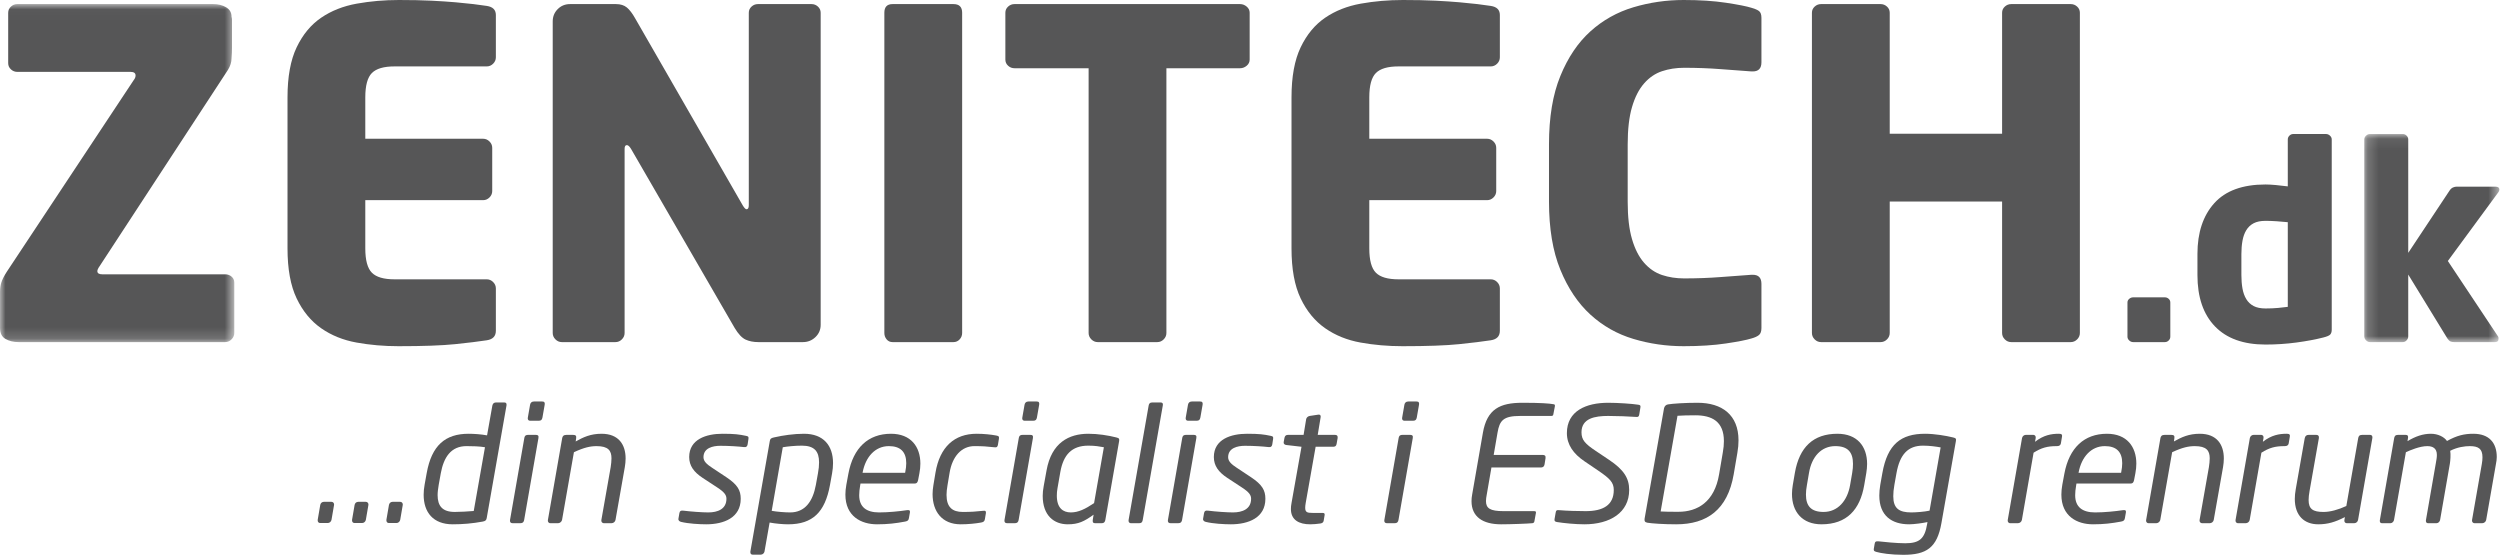
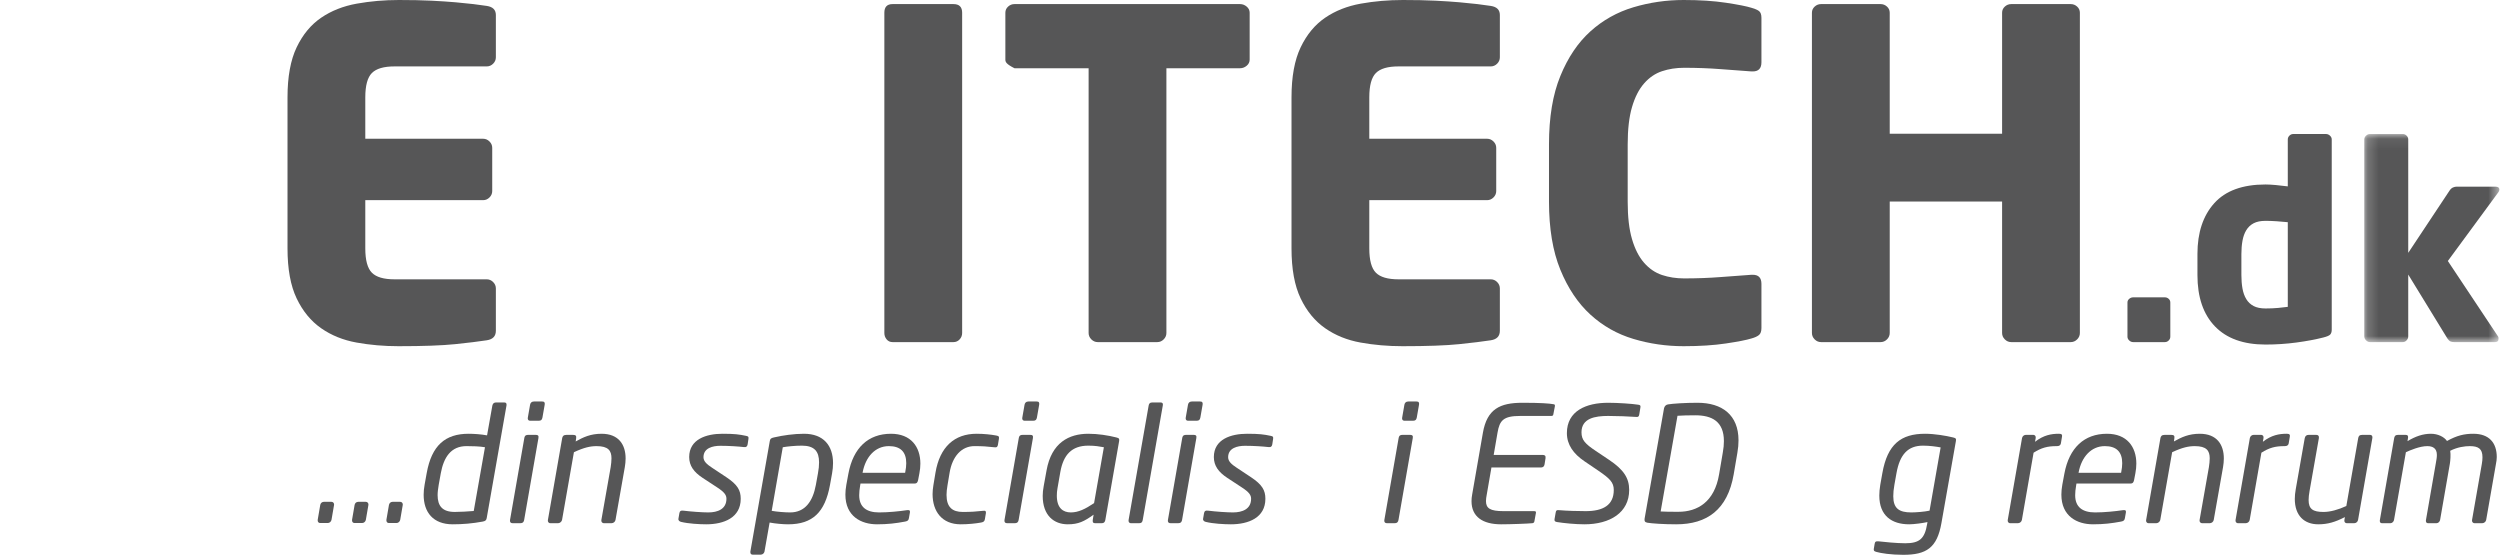
<svg xmlns="http://www.w3.org/2000/svg" xmlns:xlink="http://www.w3.org/1999/xlink" width="228px" height="51px" viewBox="0 0 228 51" version="1.1">
  <title>374F4DAD-18CC-4075-930B-659BDA7232DB</title>
  <desc>Created with sketchtool.</desc>
  <defs>
-     <polygon id="path-1" points="0 0.018 21.367 0.018 21.367 30.845 0 30.845" />
    <polygon id="path-3" points="0.183 0.069 12.505 0.069 12.505 19.045 0.183 19.045" />
  </defs>
  <g id="Page-1" stroke="none" stroke-width="1" fill="none" fill-rule="evenodd">
    <g id="Frontpage" transform="translate(-669, -56)">
      <g id="Topmenu_NY">
        <g id="Zenitech_Logo" transform="translate(669, 56)">
          <g id="Group-3" transform="translate(0, 0.355)">
            <mask id="mask-2" fill="white">
              <use xlink:href="#path-1" />
            </mask>
            <g id="Clip-2" />
            <path d="M21.118,30.595 C20.952,30.762 20.758,30.845 20.537,30.845 L1.701,30.845 C1.23,30.845 0.83,30.748 0.498,30.555 C0.166,30.362 -1.90317195e-05,30.031 -1.90317195e-05,29.561 L-1.90317195e-05,26.247 C-1.90317195e-05,25.944 0.041,25.661 0.124,25.398 C0.207,25.136 0.373,24.811 0.622,24.425 L12.198,6.946 C12.308,6.808 12.364,6.67 12.364,6.531 C12.364,6.311 12.211,6.2 11.907,6.2 L1.576,6.2 C1.355,6.2 1.162,6.124 0.996,5.971 C0.83,5.818 0.747,5.63 0.747,5.407 L0.747,0.812 C0.747,0.589 0.83,0.401 0.996,0.248 C1.162,0.095 1.355,0.018 1.576,0.018 L19.458,0.018 C19.9,0.018 20.288,0.115 20.62,0.308 C20.952,0.501 21.118,0.792 21.118,1.178 C21.145,1.261 21.159,1.358 21.159,1.468 L21.159,2.172 L21.159,3.995 C21.159,4.298 21.145,4.616 21.118,4.947 C21.118,5.306 21.007,5.665 20.786,6.024 L9.086,23.917 C8.947,24.111 8.878,24.263 8.878,24.373 C8.878,24.566 9.03,24.663 9.335,24.663 L20.537,24.663 C20.758,24.663 20.952,24.733 21.118,24.872 C21.284,25.011 21.367,25.192 21.367,25.415 L21.367,30.009 C21.367,30.232 21.284,30.427 21.118,30.595" id="Fill-1" fill="#565657" mask="url(#mask-2)" />
          </g>
          <path d="M44.393,31.034 C43.673,31.145 42.712,31.262 41.509,31.387 C40.306,31.511 38.584,31.573 36.344,31.573 C35.016,31.573 33.741,31.462 32.519,31.241 C31.296,31.02 30.22,30.585 29.287,29.934 C28.355,29.285 27.611,28.379 27.055,27.217 C26.499,26.055 26.221,24.534 26.221,22.653 L26.221,8.879 C26.221,6.998 26.499,5.477 27.055,4.315 C27.611,3.153 28.355,2.255 29.287,1.618 C30.22,0.982 31.304,0.554 32.54,0.332 C33.776,0.111 35.058,3.80634391e-05 36.385,3.80634391e-05 C37.519,3.80634391e-05 38.501,0.021 39.331,0.062 C40.161,0.104 40.893,0.152 41.53,0.207 C42.166,0.263 42.712,0.318 43.169,0.373 C43.625,0.429 44.033,0.484 44.393,0.539 C44.946,0.622 45.223,0.899 45.223,1.369 L45.223,5.228 C45.223,5.449 45.14,5.643 44.974,5.809 C44.808,5.974 44.614,6.057 44.393,6.057 L35.97,6.057 C35.002,6.057 34.318,6.258 33.917,6.659 C33.516,7.06 33.315,7.8 33.315,8.879 L33.315,12.654 L44.061,12.654 C44.282,12.654 44.476,12.737 44.642,12.903 C44.808,13.069 44.891,13.263 44.891,13.484 L44.891,17.425 C44.891,17.647 44.808,17.84 44.642,18.006 C44.476,18.172 44.282,18.255 44.061,18.255 L33.315,18.255 L33.315,22.653 C33.315,23.732 33.516,24.472 33.917,24.873 C34.318,25.274 35.002,25.474 35.97,25.474 L44.393,25.474 C44.614,25.474 44.808,25.557 44.974,25.723 C45.14,25.889 45.223,26.083 45.223,26.304 L45.223,30.163 C45.223,30.661 44.946,30.951 44.393,31.034" id="Fill-4" fill="#565657" />
-           <path d="M74.368,30.744 C74.05,31.048 73.669,31.2 73.227,31.2 L69.161,31.2 C68.719,31.2 68.331,31.124 68,30.972 C67.668,30.82 67.336,30.467 67.004,29.914 L57.544,13.567 C57.406,13.346 57.281,13.235 57.171,13.235 C57.032,13.235 56.964,13.346 56.964,13.567 L56.964,30.37 C56.964,30.592 56.88,30.785 56.715,30.951 C56.549,31.117 56.355,31.2 56.134,31.2 L51.238,31.2 C51.016,31.2 50.823,31.117 50.657,30.951 C50.491,30.785 50.408,30.592 50.408,30.37 L50.408,1.95 C50.408,1.508 50.56,1.135 50.865,0.83 C51.169,0.526 51.542,0.373 51.985,0.373 L56.175,0.373 C56.59,0.373 56.922,0.477 57.171,0.685 C57.42,0.892 57.669,1.218 57.918,1.66 L67.751,18.753 C67.889,18.975 68,19.085 68.083,19.085 C68.221,19.085 68.29,18.961 68.29,18.712 L68.29,1.162 C68.29,0.941 68.373,0.754 68.539,0.602 C68.705,0.45 68.898,0.373 69.12,0.373 L74.015,0.373 C74.237,0.373 74.431,0.45 74.596,0.602 C74.762,0.754 74.845,0.941 74.845,1.162 L74.845,29.623 C74.845,30.066 74.686,30.439 74.368,30.744" id="Fill-6" fill="#565657" />
          <path d="M87.52,30.951 C87.367,31.117 87.181,31.2 86.96,31.2 L81.4,31.2 C81.179,31.2 80.999,31.117 80.861,30.951 C80.722,30.785 80.653,30.592 80.653,30.37 L80.653,1.162 C80.653,0.637 80.902,0.373 81.4,0.373 L86.96,0.373 C87.485,0.373 87.748,0.637 87.748,1.162 L87.748,30.37 C87.748,30.592 87.672,30.785 87.52,30.951" id="Fill-8" fill="#565657" />
-           <path d="M113.699,5.995 C113.519,6.147 113.319,6.223 113.098,6.223 L106.376,6.223 L106.376,30.37 C106.376,30.592 106.293,30.785 106.128,30.951 C105.962,31.117 105.768,31.2 105.546,31.2 L100.111,31.2 C99.89,31.2 99.697,31.117 99.531,30.951 C99.365,30.785 99.282,30.592 99.282,30.37 L99.282,6.223 L92.519,6.223 C92.297,6.223 92.104,6.147 91.938,5.995 C91.772,5.844 91.689,5.657 91.689,5.435 L91.689,1.162 C91.689,0.941 91.772,0.754 91.938,0.602 C92.104,0.45 92.297,0.373 92.519,0.373 L113.098,0.373 C113.319,0.373 113.519,0.45 113.699,0.602 C113.879,0.754 113.969,0.941 113.969,1.162 L113.969,5.435 C113.969,5.657 113.879,5.844 113.699,5.995" id="Fill-10" fill="#565657" />
+           <path d="M113.699,5.995 C113.519,6.147 113.319,6.223 113.098,6.223 L106.376,6.223 L106.376,30.37 C106.376,30.592 106.293,30.785 106.128,30.951 C105.962,31.117 105.768,31.2 105.546,31.2 L100.111,31.2 C99.89,31.2 99.697,31.117 99.531,30.951 C99.365,30.785 99.282,30.592 99.282,30.37 L99.282,6.223 L92.519,6.223 C91.772,5.844 91.689,5.657 91.689,5.435 L91.689,1.162 C91.689,0.941 91.772,0.754 91.938,0.602 C92.104,0.45 92.297,0.373 92.519,0.373 L113.098,0.373 C113.319,0.373 113.519,0.45 113.699,0.602 C113.879,0.754 113.969,0.941 113.969,1.162 L113.969,5.435 C113.969,5.657 113.879,5.844 113.699,5.995" id="Fill-10" fill="#565657" />
          <path d="M135.958,31.034 C135.238,31.145 134.277,31.262 133.074,31.387 C131.871,31.511 130.149,31.573 127.909,31.573 C126.581,31.573 125.306,31.462 124.084,31.241 C122.861,31.02 121.785,30.585 120.852,29.934 C119.92,29.285 119.176,28.379 118.62,27.217 C118.064,26.055 117.786,24.534 117.786,22.653 L117.786,8.879 C117.786,6.998 118.064,5.477 118.62,4.315 C119.176,3.153 119.92,2.255 120.852,1.618 C121.785,0.982 122.869,0.554 124.105,0.332 C125.34,0.111 126.623,3.80634391e-05 127.95,3.80634391e-05 C129.084,3.80634391e-05 130.066,0.021 130.896,0.062 C131.726,0.104 132.458,0.152 133.095,0.207 C133.731,0.263 134.277,0.318 134.734,0.373 C135.19,0.429 135.598,0.484 135.958,0.539 C136.511,0.622 136.787,0.899 136.787,1.369 L136.787,5.228 C136.787,5.449 136.704,5.643 136.539,5.809 C136.373,5.974 136.179,6.057 135.958,6.057 L127.535,6.057 C126.567,6.057 125.882,6.258 125.482,6.659 C125.08,7.06 124.88,7.8 124.88,8.879 L124.88,12.654 L135.626,12.654 C135.847,12.654 136.041,12.737 136.207,12.903 C136.373,13.069 136.456,13.263 136.456,13.484 L136.456,17.425 C136.456,17.647 136.373,17.84 136.207,18.006 C136.041,18.172 135.847,18.255 135.626,18.255 L124.88,18.255 L124.88,22.653 C124.88,23.732 125.08,24.472 125.482,24.873 C125.882,25.274 126.567,25.474 127.535,25.474 L135.958,25.474 C136.179,25.474 136.373,25.557 136.539,25.723 C136.704,25.889 136.787,26.083 136.787,26.304 L136.787,30.163 C136.787,30.661 136.511,30.951 135.958,31.034" id="Fill-12" fill="#565657" />
          <path d="M160.415,30.557 C160.263,30.681 160.034,30.785 159.731,30.868 C159.288,31.007 158.513,31.158 157.407,31.324 C156.301,31.49 155.014,31.573 153.549,31.573 C151.972,31.573 150.443,31.352 148.964,30.909 C147.484,30.467 146.177,29.727 145.043,28.69 C143.909,27.653 142.996,26.29 142.305,24.603 C141.613,22.916 141.268,20.842 141.268,18.38 L141.268,13.152 C141.268,10.691 141.613,8.616 142.305,6.929 C142.996,5.242 143.909,3.886 145.043,2.863 C146.177,1.84 147.484,1.107 148.964,0.664 C150.443,0.222 151.972,7.61268781e-05 153.549,7.61268781e-05 C155.014,7.61268781e-05 156.301,0.084 157.407,0.251 C158.513,0.418 159.288,0.571 159.731,0.71 C160.034,0.794 160.263,0.891 160.415,1.003 C160.567,1.114 160.643,1.323 160.643,1.629 L160.643,5.681 C160.643,6.236 160.38,6.514 159.855,6.514 L159.731,6.514 C158.928,6.459 157.994,6.389 156.93,6.306 C155.865,6.223 154.752,6.182 153.59,6.182 C152.871,6.182 152.2,6.286 151.578,6.493 C150.956,6.7 150.409,7.073 149.939,7.611 C149.468,8.149 149.102,8.866 148.84,9.764 C148.576,10.661 148.445,11.799 148.445,13.179 L148.445,18.395 C148.445,19.775 148.576,20.913 148.84,21.81 C149.102,22.708 149.468,23.425 149.939,23.963 C150.409,24.501 150.956,24.874 151.578,25.081 C152.2,25.288 152.871,25.391 153.59,25.391 C154.752,25.391 155.865,25.35 156.93,25.267 C157.994,25.184 158.928,25.115 159.731,25.06 L159.855,25.06 C160.38,25.06 160.643,25.336 160.643,25.889 L160.643,29.914 C160.643,30.218 160.567,30.432 160.415,30.557" id="Fill-14" fill="#565657" />
          <path d="M189.436,30.951 C189.27,31.117 189.077,31.2 188.855,31.2 L183.421,31.2 C183.199,31.2 183.006,31.117 182.84,30.951 C182.674,30.785 182.591,30.592 182.591,30.37 L182.591,18.38 L172.343,18.38 L172.343,30.37 C172.343,30.592 172.26,30.785 172.094,30.951 C171.928,31.117 171.734,31.2 171.513,31.2 L166.078,31.2 C165.856,31.2 165.663,31.117 165.497,30.951 C165.331,30.785 165.248,30.592 165.248,30.37 L165.248,1.162 C165.248,0.941 165.331,0.754 165.497,0.602 C165.663,0.45 165.856,0.373 166.078,0.373 L171.513,0.373 C171.734,0.373 171.928,0.45 172.094,0.602 C172.26,0.754 172.343,0.941 172.343,1.162 L172.343,12.198 L182.591,12.198 L182.591,1.162 C182.591,0.941 182.674,0.754 182.84,0.602 C183.006,0.45 183.199,0.373 183.421,0.373 L188.855,0.373 C189.077,0.373 189.27,0.45 189.436,0.602 C189.602,0.754 189.685,0.941 189.685,1.162 L189.685,30.37 C189.685,30.592 189.602,30.785 189.436,30.951" id="Fill-16" fill="#565657" />
          <path d="M197.785,31.051 C197.686,31.15 197.57,31.2 197.439,31.2 L194.544,31.2 C194.411,31.2 194.292,31.15 194.185,31.051 C194.078,30.953 194.024,30.837 194.024,30.705 L194.024,27.588 C194.024,27.456 194.078,27.344 194.185,27.254 C194.292,27.163 194.411,27.118 194.544,27.118 L197.439,27.118 C197.57,27.118 197.686,27.163 197.785,27.254 C197.884,27.344 197.933,27.456 197.933,27.588 L197.933,30.705 C197.933,30.837 197.884,30.953 197.785,31.051" id="Fill-18" fill="#565657" />
          <path d="M208.646,20.264 C208.349,20.231 208.011,20.202 207.631,20.178 C207.252,20.153 206.914,20.141 206.617,20.141 C206.172,20.141 205.809,20.215 205.528,20.363 C205.248,20.512 205.025,20.722 204.86,20.994 C204.695,21.266 204.58,21.588 204.514,21.959 C204.448,22.33 204.415,22.73 204.415,23.159 L204.415,25.089 C204.415,25.534 204.448,25.942 204.514,26.314 C204.58,26.685 204.695,27.006 204.86,27.278 C205.025,27.551 205.248,27.761 205.528,27.909 C205.809,28.058 206.172,28.132 206.617,28.132 C207.029,28.132 207.413,28.116 207.768,28.083 C208.122,28.05 208.415,28.017 208.646,27.984 L208.646,20.264 Z M212.518,30.507 C212.427,30.606 212.217,30.697 211.887,30.779 C211.178,30.961 210.361,31.113 209.438,31.237 C208.514,31.361 207.573,31.423 206.617,31.423 C204.605,31.423 203.067,30.87 202.003,29.765 C200.939,28.66 200.407,27.101 200.407,25.089 L200.407,23.159 C200.407,21.213 200.918,19.671 201.941,18.532 C202.964,17.394 204.522,16.825 206.617,16.825 C206.864,16.825 207.174,16.842 207.545,16.875 C207.916,16.908 208.283,16.949 208.646,16.998 L208.646,12.718 C208.646,12.586 208.695,12.471 208.794,12.372 C208.893,12.273 209.008,12.223 209.141,12.223 L212.134,12.223 C212.266,12.223 212.386,12.273 212.493,12.372 C212.6,12.471 212.654,12.586 212.654,12.718 L212.654,30.062 C212.654,30.26 212.608,30.408 212.518,30.507 L212.518,30.507 Z" id="Fill-20" fill="#565657" />
          <g id="Group-24" transform="translate(215.439, 12.155)">
            <mask id="mask-4" fill="white">
              <use xlink:href="#path-3" />
            </mask>
            <g id="Clip-23" />
            <path d="M12.505,5.141 C12.505,5.223 12.471,5.306 12.405,5.388 L7.804,11.647 L12.381,18.526 C12.414,18.559 12.43,18.624 12.43,18.723 C12.43,18.938 12.323,19.045 12.109,19.045 L8.373,19.045 C8.241,19.045 8.129,19.025 8.039,18.983 C7.948,18.942 7.853,18.847 7.754,18.699 L4.192,12.885 L4.192,18.526 C4.192,18.658 4.142,18.777 4.043,18.884 C3.944,18.992 3.829,19.045 3.697,19.045 L0.703,19.045 C0.571,19.045 0.451,18.992 0.344,18.884 C0.237,18.777 0.183,18.658 0.183,18.526 L0.183,0.563 C0.183,0.432 0.237,0.316 0.344,0.217 C0.451,0.118 0.571,0.069 0.703,0.069 L3.697,0.069 C3.829,0.069 3.944,0.118 4.043,0.217 C4.142,0.316 4.192,0.432 4.192,0.563 L4.192,10.905 L7.952,5.239 C8.051,5.091 8.158,4.992 8.274,4.943 C8.389,4.893 8.497,4.868 8.596,4.868 L12.134,4.868 C12.381,4.868 12.505,4.959 12.505,5.141" id="Fill-22" fill="#565657" mask="url(#mask-4)" />
          </g>
          <path d="M30.467,46.045 L30.233,47.407 C30.204,47.568 30.057,47.7 29.896,47.7 L29.194,47.7 C29.061,47.7 28.974,47.597 28.974,47.466 L28.974,47.407 L29.208,46.045 C29.237,45.884 29.369,45.767 29.53,45.767 L30.233,45.767 C30.365,45.767 30.467,45.87 30.467,46.001 L30.467,46.045 Z" id="Fill-25" fill="#565657" />
          <path d="M33.6,46.045 L33.366,47.407 C33.337,47.568 33.191,47.7 33.029,47.7 L32.327,47.7 C32.195,47.7 32.107,47.597 32.107,47.466 L32.107,47.407 L32.341,46.045 C32.37,45.884 32.502,45.767 32.663,45.767 L33.366,45.767 C33.498,45.767 33.6,45.87 33.6,46.001 L33.6,46.045 Z" id="Fill-27" fill="#565657" />
          <path d="M36.733,46.045 L36.499,47.407 C36.47,47.568 36.324,47.7 36.162,47.7 L35.46,47.7 C35.328,47.7 35.24,47.597 35.24,47.466 L35.24,47.407 L35.474,46.045 C35.504,45.884 35.635,45.767 35.796,45.767 L36.499,45.767 C36.631,45.767 36.733,45.87 36.733,46.001 L36.733,46.045 Z" id="Fill-29" fill="#565657" />
          <path d="M42.546,40.686 C41.111,40.686 40.467,41.726 40.203,43.146 L40.013,44.201 C39.955,44.552 39.91,44.874 39.91,45.152 C39.91,46.148 40.35,46.689 41.477,46.689 C41.975,46.689 42.693,46.646 43.205,46.602 L44.23,40.789 C43.761,40.701 43.015,40.686 42.546,40.686 M45.24,36.704 L45.987,36.704 C46.148,36.704 46.221,36.777 46.192,36.982 L44.391,47.231 C44.362,47.422 44.288,47.524 44.025,47.568 C43.088,47.744 42.18,47.817 41.287,47.817 C39.501,47.817 38.637,46.719 38.637,45.123 C38.637,44.83 38.666,44.523 38.725,44.201 L38.915,43.146 C39.369,40.628 40.599,39.559 42.737,39.559 C43.19,39.559 43.879,39.603 44.42,39.705 L44.904,36.982 C44.947,36.777 45.079,36.704 45.24,36.704" id="Fill-31" fill="#565657" />
          <path d="M49.442,36.616 C49.647,36.616 49.706,36.704 49.676,36.909 L49.471,38.08 C49.428,38.285 49.354,38.373 49.12,38.373 L48.373,38.373 C48.154,38.373 48.11,38.227 48.139,38.08 L48.344,36.909 C48.373,36.748 48.476,36.616 48.696,36.616 L49.442,36.616 Z M48.871,39.661 C49.047,39.661 49.149,39.72 49.105,39.954 L47.802,47.422 C47.773,47.583 47.7,47.714 47.451,47.714 L46.748,47.714 C46.543,47.714 46.485,47.568 46.514,47.422 L47.817,39.954 C47.861,39.691 48.007,39.661 48.168,39.661 L48.871,39.661 Z" id="Fill-33" fill="#565657" />
          <path d="M56.983,42.605 L56.133,47.422 C56.104,47.583 55.943,47.715 55.782,47.715 L55.079,47.715 C54.904,47.715 54.816,47.568 54.845,47.422 L55.694,42.605 C55.738,42.326 55.767,42.034 55.767,41.799 C55.767,41.096 55.475,40.687 54.406,40.687 C53.849,40.687 53.278,40.804 52.341,41.243 L51.258,47.422 C51.228,47.568 51.068,47.715 50.906,47.715 L50.189,47.715 C50.013,47.715 49.94,47.553 49.969,47.422 L51.272,39.954 C51.302,39.793 51.389,39.661 51.653,39.661 L52.268,39.661 C52.502,39.661 52.576,39.749 52.546,39.954 L52.502,40.262 C53.205,39.867 53.864,39.559 54.86,39.559 C56.426,39.559 57.056,40.555 57.056,41.814 C57.056,42.063 57.026,42.356 56.983,42.605" id="Fill-35" fill="#565657" />
          <path d="M68.037,39.749 C68.257,39.793 68.286,39.837 68.257,40.042 L68.184,40.525 C68.154,40.701 68.066,40.804 67.847,40.774 C67.349,40.716 66.515,40.657 65.694,40.657 C65.021,40.657 64.157,40.848 64.157,41.697 C64.157,42.063 64.45,42.341 64.948,42.663 L66.251,43.527 C67.261,44.201 67.554,44.713 67.554,45.489 C67.554,47.217 66.017,47.817 64.406,47.817 C63.791,47.817 62.766,47.759 62.122,47.597 C61.975,47.568 61.844,47.465 61.873,47.305 L61.961,46.792 C62.005,46.602 62.078,46.543 62.327,46.572 C63.015,46.66 64.069,46.733 64.596,46.733 C65.46,46.733 66.251,46.426 66.251,45.489 C66.251,45.152 66.075,44.889 65.402,44.449 L64.084,43.585 C63.279,43.058 62.854,42.473 62.854,41.682 C62.854,40.057 64.421,39.559 65.885,39.559 C67.012,39.559 67.408,39.618 68.037,39.749" id="Fill-37" fill="#565657" />
          <path d="M73.133,40.643 C72.518,40.643 71.8,40.716 71.39,40.789 L70.38,46.587 C70.848,46.675 71.595,46.733 72.064,46.733 C73.411,46.733 74.128,45.738 74.406,44.23 L74.596,43.176 C74.67,42.795 74.699,42.458 74.699,42.165 C74.699,41.17 74.275,40.643 73.133,40.643 M75.885,43.176 L75.695,44.23 C75.241,46.719 74.113,47.817 71.873,47.817 C71.419,47.817 70.731,47.758 70.189,47.656 L69.721,50.306 C69.692,50.453 69.545,50.584 69.384,50.584 L68.638,50.584 C68.506,50.584 68.433,50.496 68.433,50.364 L68.433,50.321 L68.433,50.306 L70.204,40.233 C70.233,40.028 70.307,39.954 70.57,39.896 C71.376,39.705 72.43,39.559 73.323,39.559 C75.109,39.559 75.973,40.643 75.973,42.239 C75.973,42.531 75.944,42.853 75.885,43.176" id="Fill-39" fill="#565657" />
          <path d="M81.068,40.686 C79.794,40.686 78.945,41.697 78.681,43.044 L78.667,43.117 L82.547,43.117 L82.561,43.044 C82.62,42.751 82.65,42.473 82.65,42.239 C82.65,41.199 82.108,40.686 81.068,40.686 M83.85,43.161 L83.733,43.776 C83.689,43.966 83.63,44.098 83.411,44.098 L78.477,44.098 L78.447,44.274 C78.389,44.61 78.359,44.903 78.359,45.167 C78.359,46.265 79.047,46.733 80.175,46.733 C81.024,46.733 82.02,46.631 82.708,46.528 C82.928,46.499 83.015,46.543 82.986,46.733 L82.898,47.231 C82.869,47.436 82.796,47.524 82.547,47.568 C81.683,47.729 80.966,47.817 79.985,47.817 C78.535,47.817 77.1,47.085 77.1,45.108 C77.1,44.83 77.129,44.523 77.188,44.201 L77.378,43.176 C77.818,40.847 79.179,39.559 81.258,39.559 C83.074,39.559 83.938,40.745 83.938,42.282 C83.938,42.561 83.909,42.853 83.85,43.161" id="Fill-41" fill="#565657" />
          <path d="M86.603,43.117 L86.412,44.259 C86.354,44.596 86.324,44.874 86.324,45.138 C86.324,46.25 86.852,46.69 87.804,46.69 C88.521,46.69 89.004,46.66 89.648,46.587 C89.882,46.543 89.941,46.646 89.912,46.807 L89.824,47.334 C89.795,47.539 89.707,47.612 89.472,47.656 C88.989,47.744 88.301,47.817 87.613,47.817 C85.9,47.817 85.051,46.631 85.051,45.064 C85.051,44.801 85.08,44.537 85.124,44.259 L85.314,43.117 C85.71,40.745 87.057,39.559 89.063,39.559 C89.736,39.559 90.395,39.632 90.863,39.72 C91.127,39.764 91.127,39.852 91.098,40.042 L91.01,40.569 C90.981,40.73 90.922,40.833 90.659,40.789 C90.029,40.716 89.589,40.686 88.872,40.686 C87.701,40.686 86.852,41.609 86.603,43.117" id="Fill-43" fill="#565657" />
          <path d="M94.538,36.616 C94.743,36.616 94.802,36.704 94.773,36.909 L94.568,38.08 C94.524,38.285 94.45,38.373 94.216,38.373 L93.47,38.373 C93.25,38.373 93.206,38.227 93.235,38.08 L93.44,36.909 C93.47,36.748 93.572,36.616 93.792,36.616 L94.538,36.616 Z M93.967,39.661 C94.143,39.661 94.245,39.72 94.202,39.954 L92.899,47.422 C92.869,47.583 92.796,47.714 92.547,47.714 L91.844,47.714 C91.639,47.714 91.581,47.568 91.61,47.422 L92.913,39.954 C92.957,39.691 93.104,39.661 93.265,39.661 L93.967,39.661 Z" id="Fill-45" fill="#565657" />
          <path d="M99.253,40.643 C97.745,40.643 96.984,41.477 96.705,43.029 L96.442,44.537 C96.398,44.757 96.383,44.991 96.383,45.211 C96.383,46.338 96.954,46.733 97.657,46.733 C98.345,46.733 98.975,46.426 99.78,45.884 L100.673,40.789 C100.278,40.716 99.868,40.643 99.253,40.643 M101.815,39.896 C102.079,39.954 102.094,40.042 102.064,40.233 L100.805,47.422 C100.776,47.583 100.703,47.715 100.469,47.715 L99.883,47.715 C99.663,47.715 99.634,47.597 99.663,47.392 L99.736,46.939 C98.872,47.554 98.36,47.817 97.379,47.817 C96.134,47.817 95.095,47.026 95.095,45.225 C95.095,44.947 95.124,44.654 95.183,44.347 L95.446,42.897 C95.9,40.364 97.496,39.559 99.253,39.559 C100.132,39.559 101.069,39.705 101.815,39.896" id="Fill-47" fill="#565657" />
          <path d="M105.842,36.704 C106.003,36.704 106.091,36.777 106.047,36.982 L104.217,47.422 C104.187,47.583 104.129,47.714 103.895,47.714 L103.133,47.714 C102.972,47.714 102.899,47.568 102.928,47.422 L104.758,36.982 C104.788,36.821 104.861,36.704 105.081,36.704 L105.842,36.704 Z" id="Fill-49" fill="#565657" />
          <path d="M109.444,36.616 C109.649,36.616 109.707,36.704 109.678,36.909 L109.473,38.08 C109.429,38.285 109.356,38.373 109.122,38.373 L108.375,38.373 C108.155,38.373 108.111,38.227 108.14,38.08 L108.345,36.909 C108.375,36.748 108.477,36.616 108.697,36.616 L109.444,36.616 Z M108.873,39.661 C109.048,39.661 109.151,39.72 109.106,39.954 L107.804,47.422 C107.774,47.583 107.701,47.714 107.452,47.714 L106.749,47.714 C106.544,47.714 106.486,47.568 106.515,47.422 L107.818,39.954 C107.862,39.691 108.009,39.661 108.17,39.661 L108.873,39.661 Z" id="Fill-51" fill="#565657" />
          <path d="M115.886,39.749 C116.106,39.793 116.135,39.837 116.106,40.042 L116.032,40.525 C116.003,40.701 115.915,40.804 115.696,40.774 C115.198,40.716 114.363,40.657 113.543,40.657 C112.87,40.657 112.006,40.848 112.006,41.697 C112.006,42.063 112.299,42.341 112.797,42.663 L114.1,43.527 C115.11,44.201 115.403,44.713 115.403,45.489 C115.403,47.217 113.865,47.817 112.255,47.817 C111.64,47.817 110.615,47.759 109.971,47.597 C109.824,47.568 109.692,47.465 109.722,47.305 L109.81,46.792 C109.854,46.602 109.927,46.543 110.176,46.572 C110.864,46.66 111.918,46.733 112.445,46.733 C113.309,46.733 114.1,46.426 114.1,45.489 C114.1,45.152 113.924,44.889 113.25,44.449 L111.933,43.585 C111.127,43.058 110.703,42.473 110.703,41.682 C110.703,40.057 112.269,39.559 113.733,39.559 C114.861,39.559 115.256,39.618 115.886,39.749" id="Fill-53" fill="#565657" />
-           <path d="M121.757,39.661 C121.933,39.661 122.021,39.749 121.992,39.954 L121.904,40.452 C121.86,40.716 121.728,40.745 121.567,40.745 L119.986,40.745 L119.078,45.884 C119.049,46.06 119.034,46.192 119.034,46.309 C119.034,46.733 119.239,46.777 119.708,46.777 L120.601,46.777 C120.762,46.777 120.835,46.821 120.805,46.982 L120.718,47.495 C120.689,47.627 120.615,47.714 120.41,47.744 C120.117,47.788 119.766,47.817 119.488,47.817 C118.492,47.817 117.731,47.436 117.731,46.426 C117.731,46.236 117.746,46.089 117.79,45.855 L118.697,40.745 L117.306,40.584 C117.16,40.569 117.043,40.467 117.072,40.32 L117.145,39.925 C117.189,39.72 117.306,39.661 117.467,39.661 L118.887,39.661 L119.122,38.227 C119.151,38.08 119.283,37.963 119.444,37.934 L120.22,37.817 C120.425,37.787 120.469,37.919 120.44,38.065 L120.176,39.661 L121.757,39.661 Z" id="Fill-55" fill="#565657" />
          <path d="M129.181,36.616 C129.386,36.616 129.444,36.704 129.415,36.909 L129.21,38.08 C129.166,38.285 129.093,38.373 128.859,38.373 L128.112,38.373 C127.892,38.373 127.848,38.227 127.878,38.08 L128.082,36.909 C128.112,36.748 128.215,36.616 128.434,36.616 L129.181,36.616 Z M128.61,39.661 C128.785,39.661 128.888,39.72 128.844,39.954 L127.541,47.422 C127.511,47.583 127.438,47.714 127.19,47.714 L126.487,47.714 C126.282,47.714 126.223,47.568 126.253,47.422 L127.555,39.954 C127.599,39.691 127.746,39.661 127.907,39.661 L128.61,39.661 Z" id="Fill-57" fill="#565657" />
          <path d="M136.575,39.456 L136.224,41.492 L140.718,41.492 C140.879,41.492 140.982,41.565 140.953,41.785 L140.865,42.341 C140.836,42.502 140.762,42.634 140.514,42.634 L136.019,42.634 L135.594,45.094 C135.55,45.328 135.521,45.518 135.521,45.694 C135.521,46.353 135.887,46.616 137.117,46.616 L139.899,46.616 C140.045,46.616 140.104,46.646 140.074,46.792 L139.943,47.509 C139.928,47.597 139.913,47.685 139.767,47.715 C139.342,47.759 137.761,47.817 136.897,47.817 C135.228,47.817 134.203,47.129 134.203,45.709 C134.203,45.518 134.218,45.313 134.262,45.094 L135.243,39.456 C135.623,37.304 136.795,36.733 138.844,36.733 C140.499,36.733 141.29,36.792 141.685,36.865 C141.787,36.88 141.831,36.923 141.802,37.07 L141.67,37.758 C141.656,37.904 141.583,37.934 141.48,37.934 L138.654,37.934 C137.102,37.934 136.765,38.344 136.575,39.456" id="Fill-59" fill="#565657" />
          <path d="M149.401,36.909 C149.591,36.938 149.635,36.982 149.606,37.158 L149.503,37.787 C149.474,37.963 149.43,38.051 149.182,38.022 C148.537,37.978 147.512,37.934 146.663,37.934 C145.477,37.934 144.232,38.139 144.232,39.427 C144.232,40.13 144.569,40.481 145.536,41.126 L146.736,41.931 C148.098,42.839 148.581,43.615 148.581,44.684 C148.581,46.748 146.839,47.817 144.496,47.817 C143.691,47.817 142.637,47.714 142.007,47.612 C141.831,47.583 141.743,47.524 141.773,47.349 L141.875,46.763 C141.904,46.558 141.963,46.499 142.212,46.528 C142.871,46.587 143.94,46.616 144.613,46.616 C146.195,46.616 147.176,46.075 147.176,44.684 C147.176,43.981 146.795,43.629 145.77,42.927 L144.496,42.063 C143.5,41.389 142.9,40.555 142.9,39.501 C142.9,37.465 144.672,36.733 146.663,36.733 C147.527,36.733 148.859,36.821 149.401,36.909" id="Fill-61" fill="#565657" />
          <path d="M154.613,37.875 C153.925,37.875 153.471,37.89 152.988,37.919 L151.451,46.646 C151.919,46.675 152.388,46.675 153.076,46.675 C154.789,46.675 156.356,45.796 156.781,43.263 L157.117,41.287 C157.19,40.892 157.22,40.54 157.22,40.233 C157.22,38.417 156.107,37.875 154.613,37.875 M158.45,41.287 L158.113,43.263 C157.556,46.485 155.682,47.817 152.871,47.817 C151.758,47.817 150.66,47.744 150.236,47.671 C150.001,47.627 149.957,47.509 149.987,47.304 L151.758,37.245 C151.802,37.041 151.934,36.909 152.124,36.88 C152.563,36.806 153.706,36.733 154.819,36.733 C157.059,36.733 158.552,37.846 158.552,40.159 C158.552,40.511 158.523,40.877 158.45,41.287" id="Fill-63" fill="#565657" />
-           <path d="M167.381,40.686 C166.107,40.686 165.229,41.638 164.98,43.132 L164.79,44.244 C164.731,44.566 164.702,44.845 164.702,45.108 C164.702,46.148 165.17,46.689 166.312,46.689 C167.601,46.689 168.48,45.679 168.728,44.244 L168.919,43.132 C168.977,42.824 168.992,42.546 168.992,42.297 C168.992,41.243 168.523,40.686 167.381,40.686 M170.207,43.132 L170.017,44.244 C169.636,46.47 168.435,47.817 166.122,47.817 C164.365,47.817 163.428,46.675 163.428,45.05 C163.428,44.786 163.457,44.523 163.501,44.244 L163.691,43.132 C164.101,40.76 165.39,39.559 167.571,39.559 C169.372,39.559 170.28,40.701 170.28,42.312 C170.28,42.575 170.251,42.853 170.207,43.132" id="Fill-65" fill="#565657" />
          <path d="M175.375,40.643 C174.014,40.643 173.267,41.433 172.96,43.146 L172.769,44.215 C172.696,44.61 172.667,44.962 172.667,45.255 C172.667,46.367 173.194,46.733 174.307,46.733 C174.717,46.733 175.507,46.675 175.976,46.572 L176.986,40.804 C176.591,40.73 175.99,40.643 175.375,40.643 L175.375,40.643 Z M171.671,43.146 C172.139,40.511 173.369,39.559 175.566,39.559 C176.43,39.559 177.469,39.735 178.128,39.896 C178.406,39.954 178.406,40.042 178.377,40.233 L177.059,47.7 C176.664,49.969 175.683,50.599 173.574,50.599 C172.462,50.599 171.525,50.453 171.129,50.335 C170.895,50.277 170.866,50.204 170.895,50.028 L170.968,49.603 C170.997,49.413 171.071,49.34 171.32,49.369 C171.818,49.428 172.989,49.545 173.765,49.545 C175.068,49.545 175.537,49.12 175.756,47.788 L175.785,47.612 C175.405,47.7 174.556,47.817 174.116,47.817 C172.535,47.817 171.393,47.041 171.393,45.196 C171.393,44.903 171.422,44.566 171.481,44.215 L171.671,43.146 Z" id="Fill-67" fill="#565657" />
          <path d="M184.395,47.422 C184.365,47.583 184.204,47.715 184.043,47.715 L183.326,47.715 C183.165,47.715 183.077,47.568 183.106,47.422 L184.409,39.954 C184.438,39.793 184.585,39.661 184.746,39.661 L185.434,39.661 C185.61,39.661 185.683,39.808 185.654,39.954 L185.595,40.291 C186.386,39.676 187.089,39.559 187.762,39.559 L187.792,39.559 C188.04,39.559 188.084,39.661 188.055,39.822 L187.953,40.438 C187.923,40.599 187.806,40.687 187.601,40.687 L187.557,40.687 C186.723,40.687 186.181,40.833 185.463,41.287 L184.395,47.422 Z" id="Fill-69" fill="#565657" />
          <path d="M191.964,40.686 C190.691,40.686 189.842,41.697 189.578,43.044 L189.563,43.117 L193.443,43.117 L193.458,43.044 C193.516,42.751 193.546,42.473 193.546,42.239 C193.546,41.199 193.004,40.686 191.964,40.686 M194.747,43.161 L194.629,43.776 C194.585,43.966 194.527,44.098 194.307,44.098 L189.373,44.098 L189.344,44.274 C189.285,44.61 189.256,44.903 189.256,45.167 C189.256,46.265 189.944,46.733 191.071,46.733 C191.921,46.733 192.916,46.631 193.604,46.528 C193.824,46.499 193.912,46.543 193.882,46.733 L193.795,47.231 C193.766,47.436 193.692,47.524 193.443,47.568 C192.58,47.729 191.862,47.817 190.881,47.817 C189.432,47.817 187.997,47.085 187.997,45.108 C187.997,44.83 188.026,44.523 188.084,44.201 L188.275,43.176 C188.714,40.847 190.076,39.559 192.155,39.559 C193.97,39.559 194.834,40.745 194.834,42.282 C194.834,42.561 194.805,42.853 194.747,43.161" id="Fill-71" fill="#565657" />
          <path d="M202.741,42.605 L201.892,47.422 C201.862,47.583 201.701,47.715 201.54,47.715 L200.838,47.715 C200.662,47.715 200.574,47.568 200.603,47.422 L201.452,42.605 C201.496,42.326 201.526,42.034 201.526,41.799 C201.526,41.096 201.233,40.687 200.164,40.687 C199.608,40.687 199.036,40.804 198.099,41.243 L197.016,47.422 C196.987,47.568 196.826,47.715 196.665,47.715 L195.947,47.715 C195.772,47.715 195.698,47.553 195.727,47.422 L197.031,39.954 C197.06,39.793 197.148,39.661 197.411,39.661 L198.026,39.661 C198.261,39.661 198.334,39.749 198.304,39.954 L198.261,40.262 C198.963,39.867 199.622,39.559 200.618,39.559 C202.184,39.559 202.814,40.555 202.814,41.814 C202.814,42.063 202.785,42.356 202.741,42.605" id="Fill-73" fill="#565657" />
          <path d="M205.171,47.422 C205.142,47.583 204.981,47.715 204.82,47.715 L204.103,47.715 C203.941,47.715 203.853,47.568 203.883,47.422 L205.186,39.954 C205.215,39.793 205.362,39.661 205.523,39.661 L206.211,39.661 C206.387,39.661 206.46,39.808 206.431,39.954 L206.372,40.291 C207.163,39.676 207.865,39.559 208.539,39.559 L208.568,39.559 C208.817,39.559 208.861,39.661 208.832,39.822 L208.729,40.438 C208.7,40.599 208.583,40.687 208.378,40.687 L208.334,40.687 C207.499,40.687 206.958,40.833 206.24,41.287 L205.171,47.422 Z" id="Fill-75" fill="#565657" />
          <path d="M216.138,39.661 C216.343,39.661 216.387,39.823 216.358,39.954 L215.054,47.422 C215.025,47.583 214.879,47.714 214.718,47.714 L214.029,47.714 C213.854,47.714 213.781,47.568 213.81,47.422 L213.854,47.158 C212.975,47.612 212.287,47.817 211.423,47.817 C210.164,47.817 209.286,47.041 209.286,45.503 C209.286,45.225 209.315,44.933 209.373,44.61 L210.193,39.954 C210.237,39.735 210.384,39.661 210.545,39.661 L211.248,39.661 C211.423,39.661 211.511,39.764 211.482,39.954 L210.633,44.772 C210.574,45.094 210.545,45.372 210.545,45.606 C210.545,46.426 210.94,46.69 211.907,46.69 C212.521,46.69 213.253,46.485 213.985,46.148 L215.069,39.954 C215.098,39.793 215.171,39.661 215.42,39.661 L216.138,39.661 Z" id="Fill-77" fill="#565657" />
          <path d="M227.631,42.312 L226.738,47.422 C226.709,47.583 226.548,47.715 226.387,47.715 L225.684,47.715 C225.508,47.715 225.421,47.568 225.45,47.422 L226.343,42.312 C226.387,42.077 226.401,41.872 226.401,41.697 C226.401,40.921 226.021,40.687 225.245,40.687 C224.791,40.687 224.118,40.774 223.459,41.111 C223.517,41.433 223.473,42.019 223.429,42.283 L222.536,47.422 C222.507,47.568 222.375,47.715 222.214,47.715 L221.438,47.715 C221.262,47.715 221.219,47.553 221.248,47.422 L222.141,42.283 C222.2,41.96 222.243,41.726 222.243,41.492 C222.243,40.877 221.863,40.687 221.365,40.687 C220.677,40.687 219.798,41.067 219.417,41.243 L218.334,47.422 C218.305,47.568 218.173,47.715 218.012,47.715 L217.236,47.715 C217.06,47.715 217.016,47.568 217.046,47.422 L218.349,39.954 C218.378,39.793 218.451,39.661 218.685,39.661 L219.388,39.661 C219.623,39.661 219.637,39.808 219.608,39.954 L219.564,40.233 C220.296,39.793 220.97,39.559 221.702,39.559 C222.331,39.559 222.902,39.837 223.166,40.218 C224.088,39.705 224.762,39.559 225.567,39.559 C227.031,39.559 227.705,40.408 227.705,41.682 C227.705,41.902 227.675,42.077 227.631,42.312" id="Fill-79" fill="#565657" />
        </g>
      </g>
    </g>
  </g>
</svg>